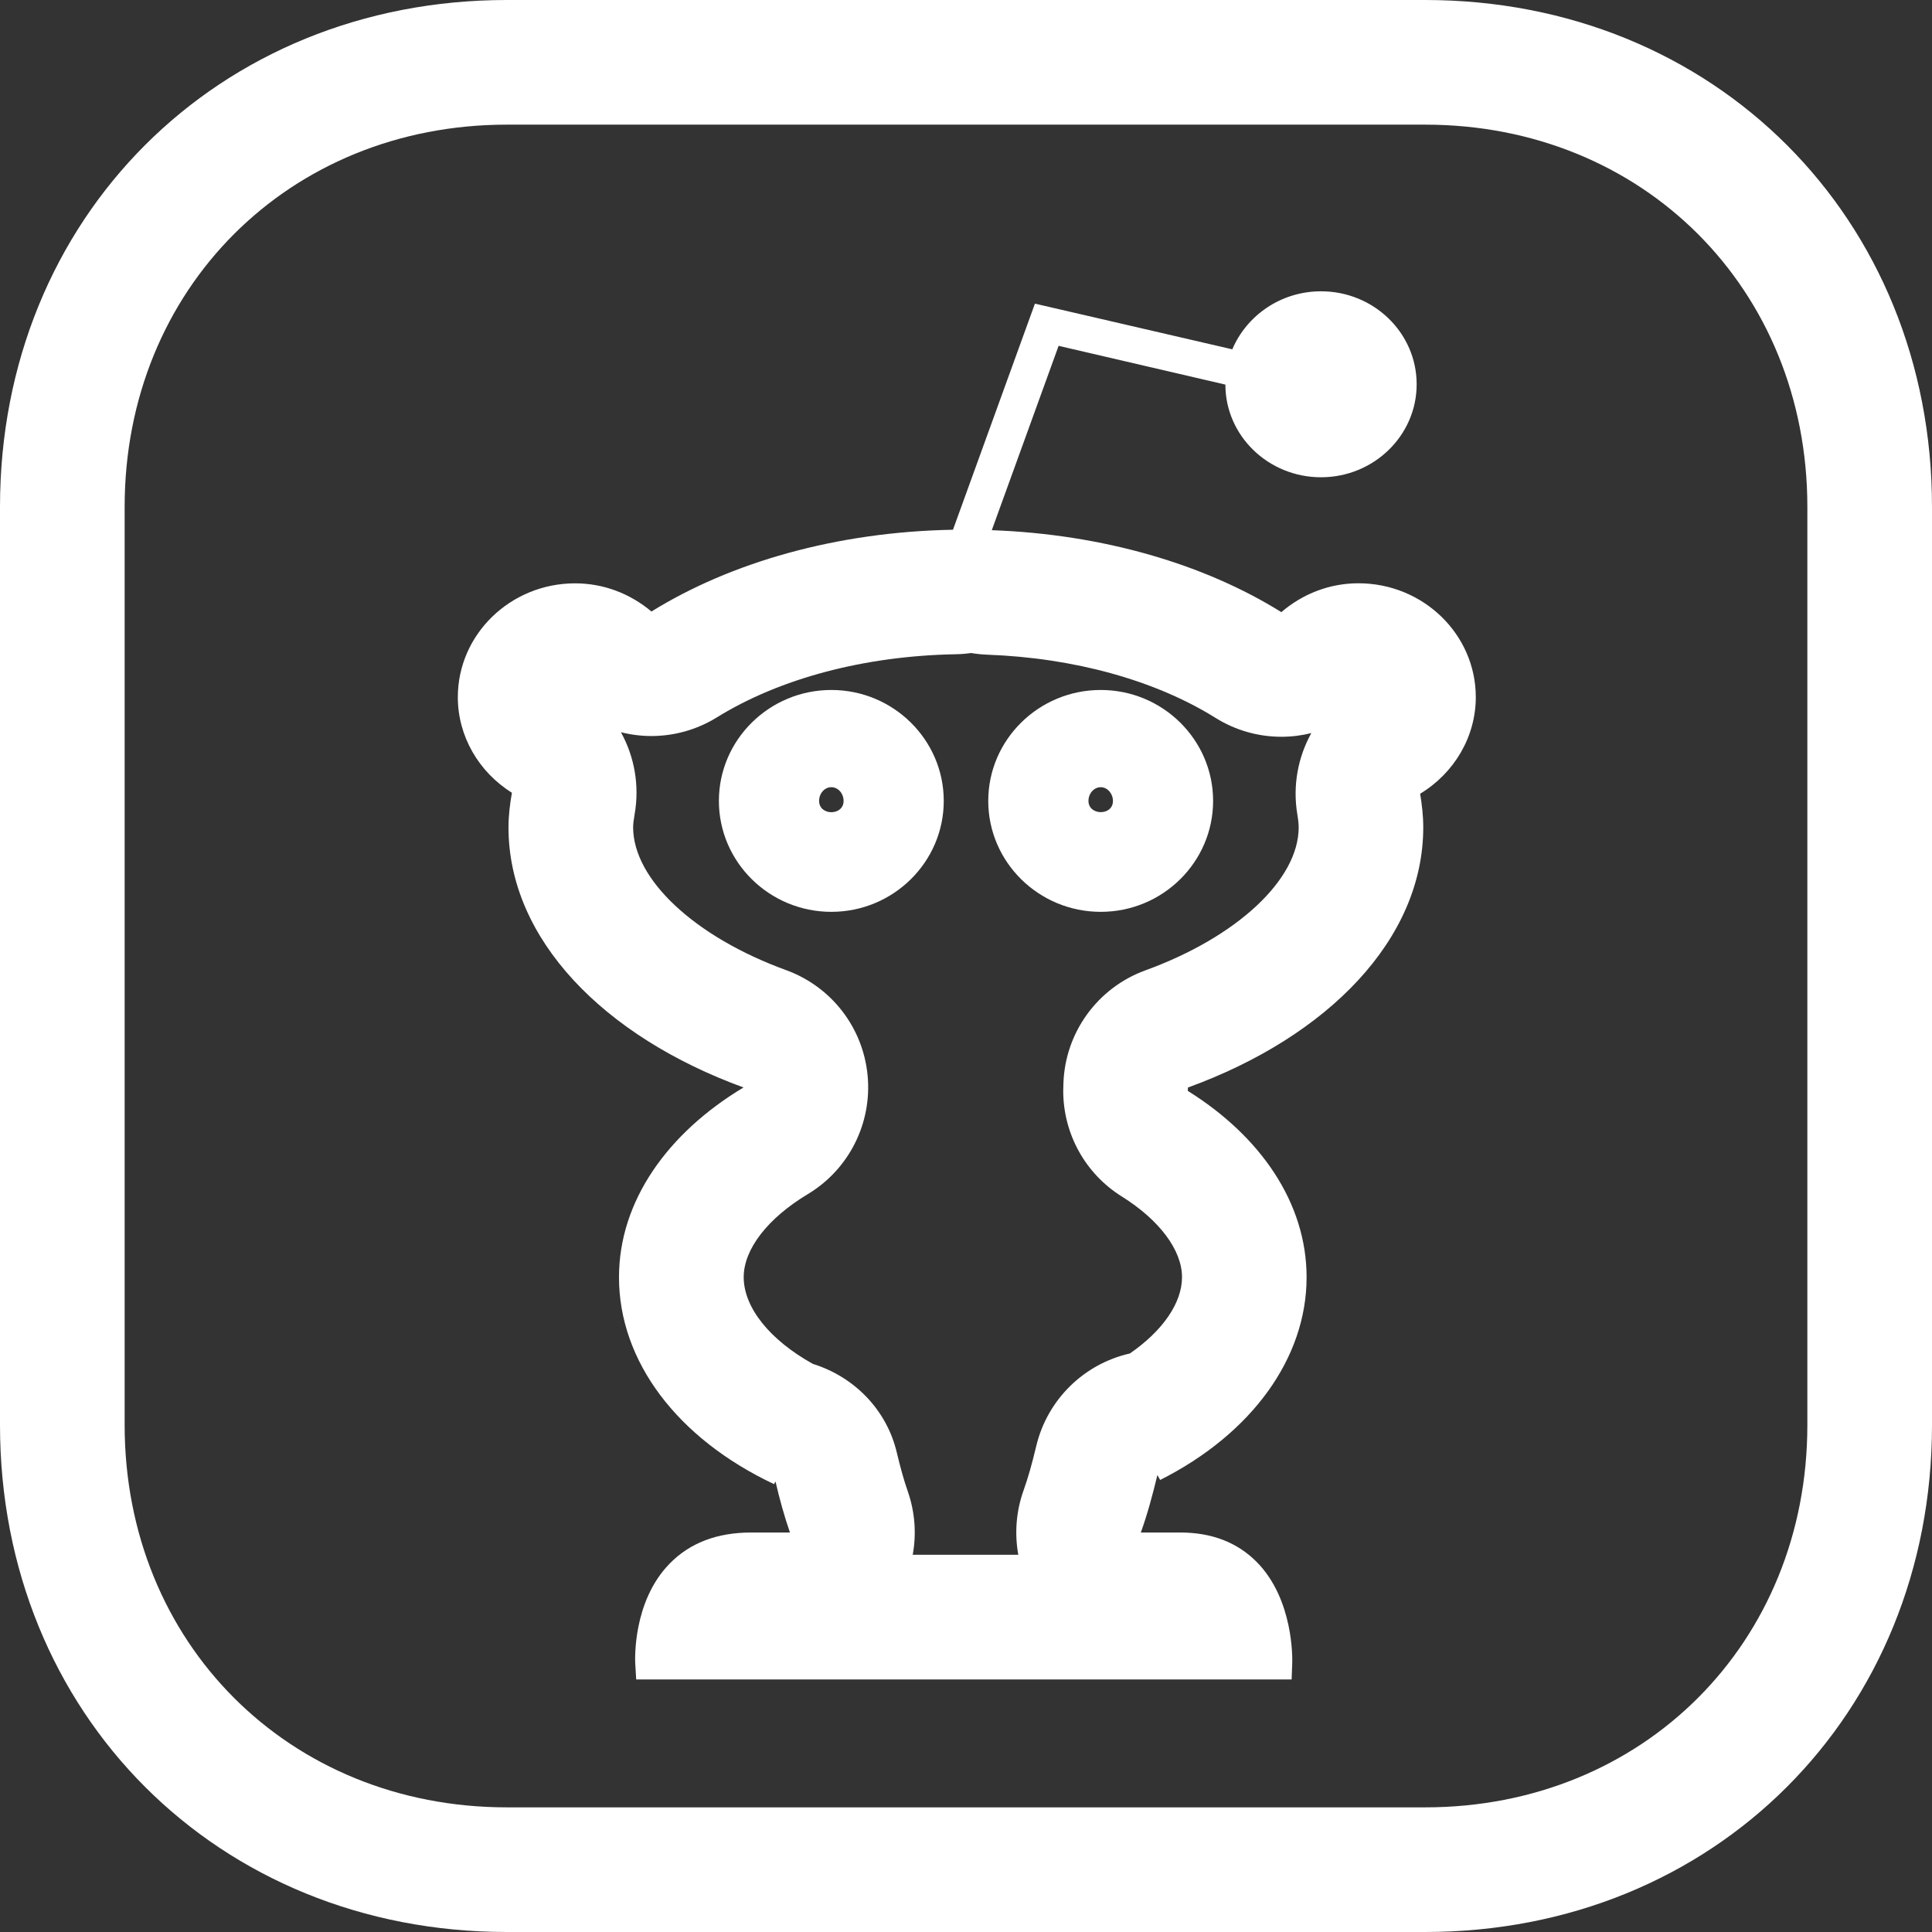
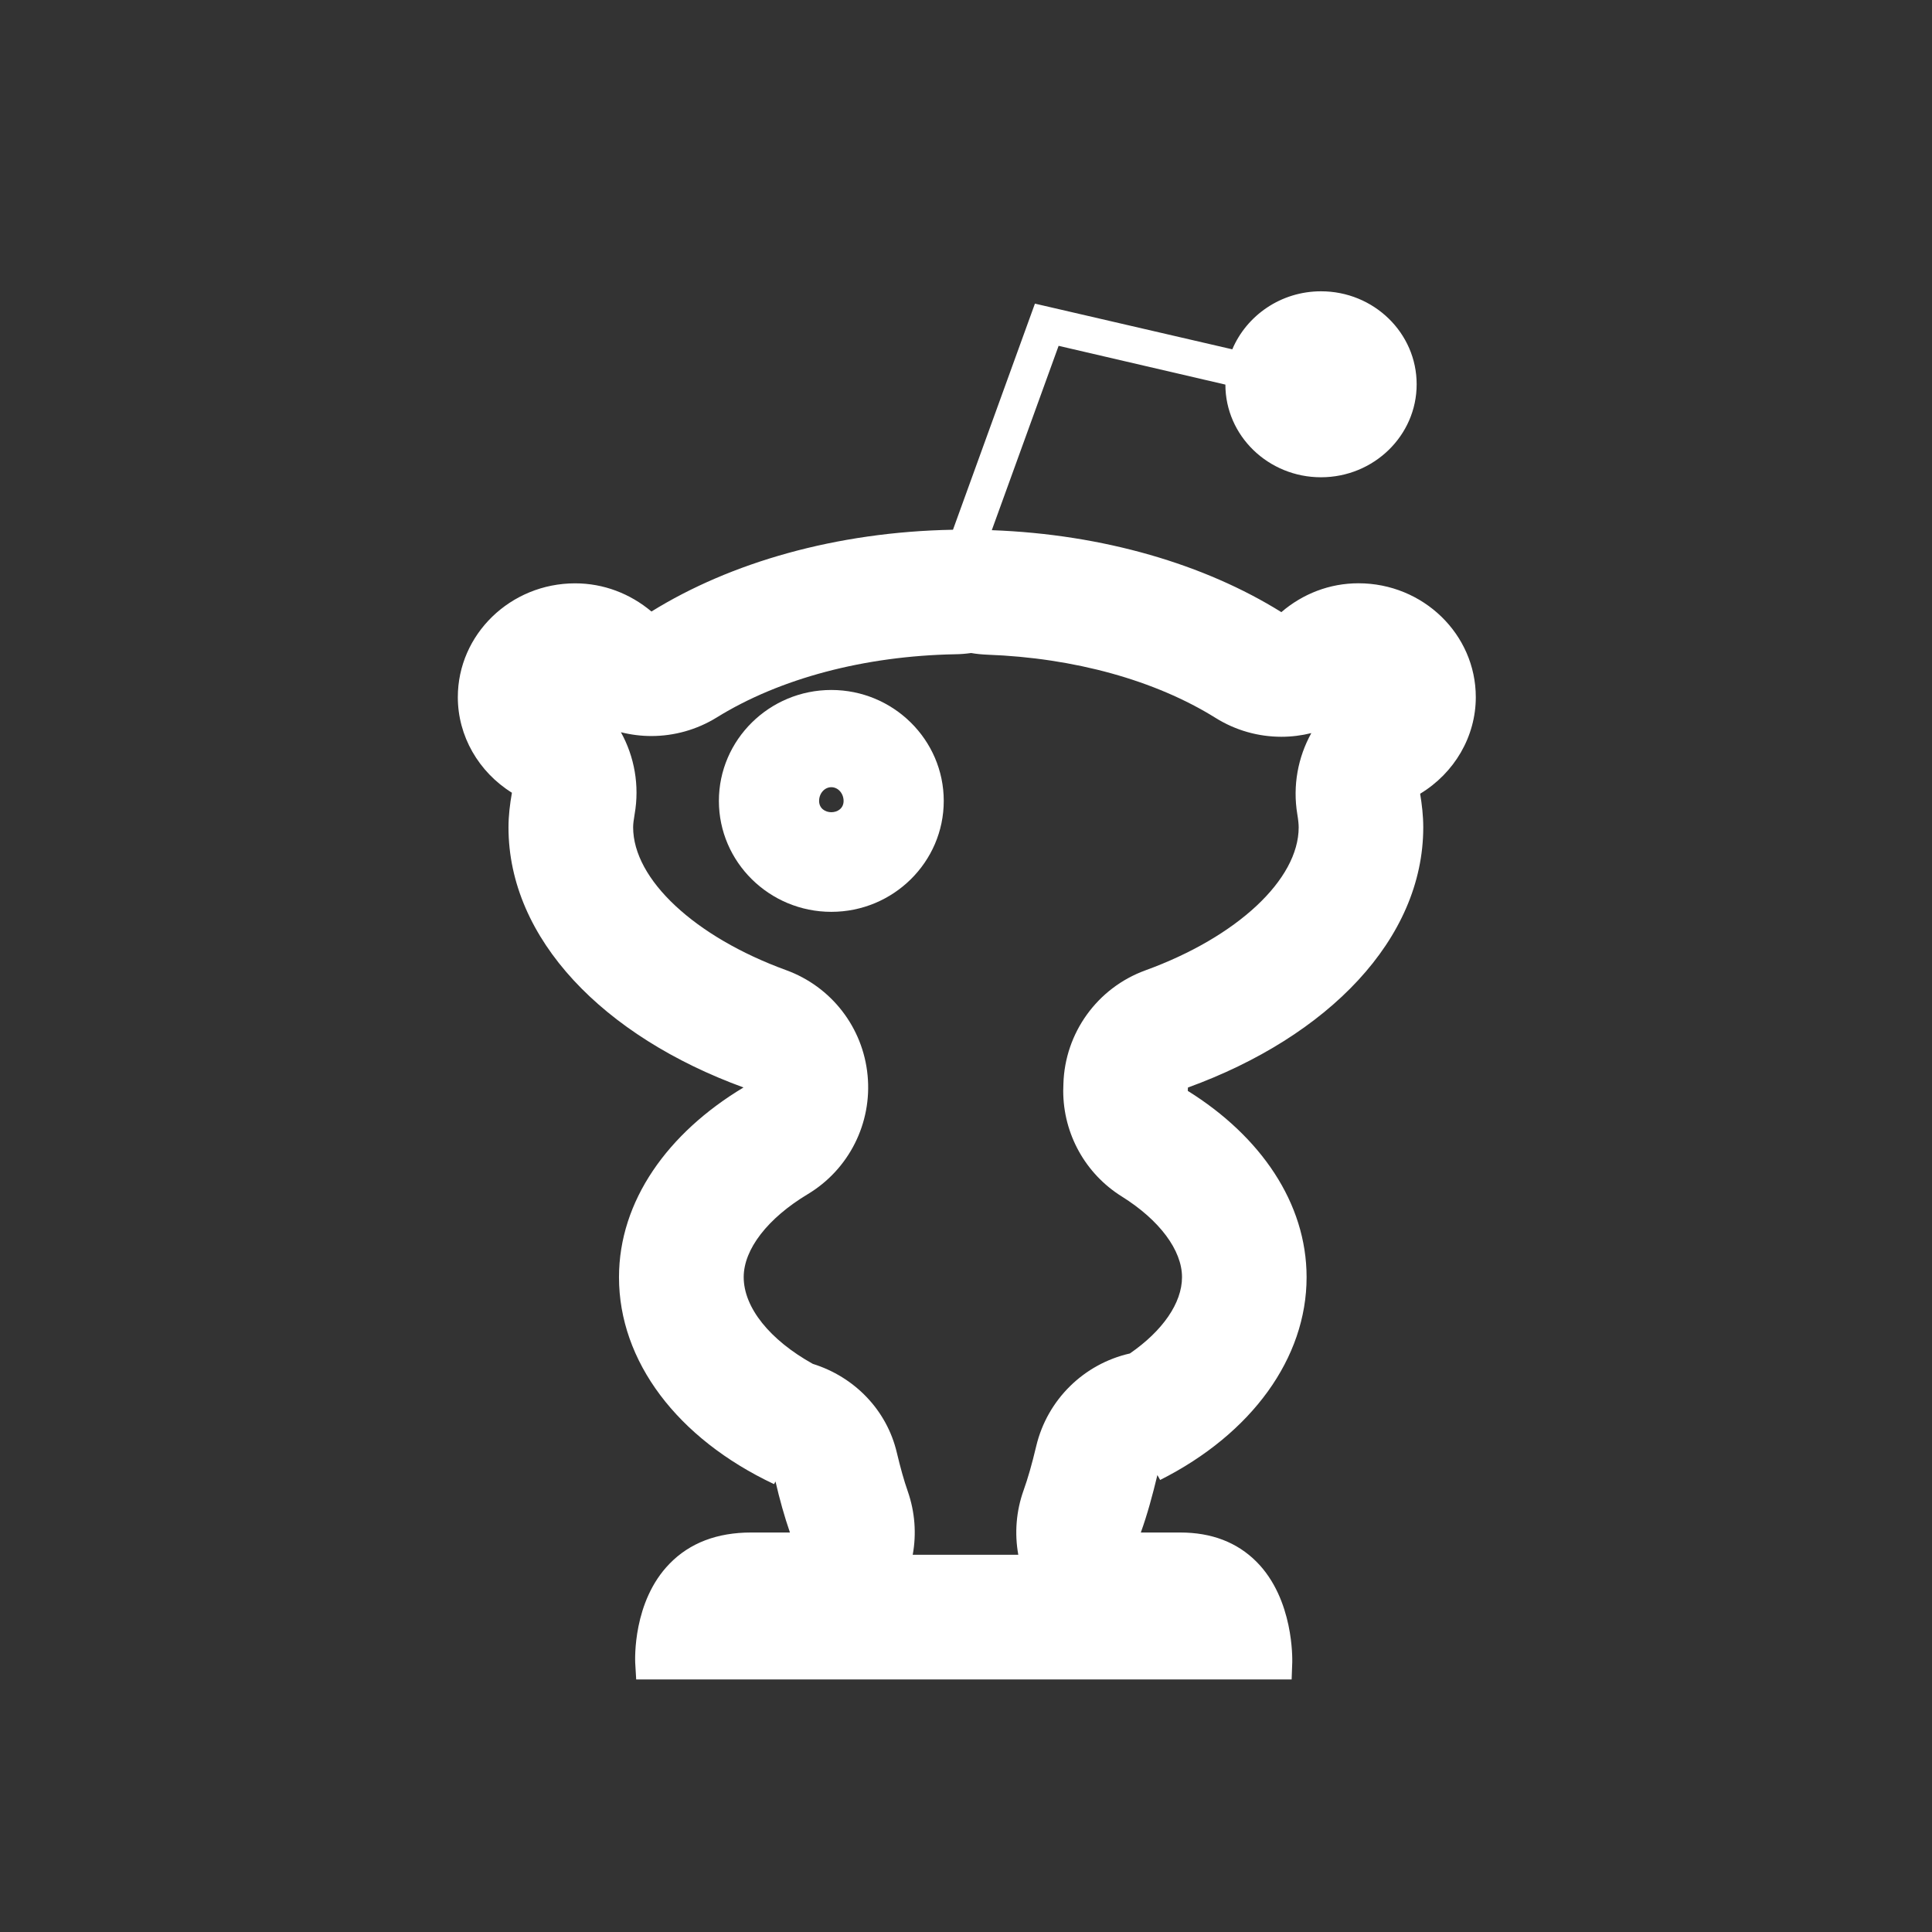
<svg xmlns="http://www.w3.org/2000/svg" id="Layer_1" x="0px" y="0px" viewBox="0 0 496 496" style="enable-background:new 0 0 496 496;" xml:space="preserve" width="512px" height="512px">
  <rect x="0" y="0" width="496" height="496" fill="#333333" stroke="none" />
  <g>
    <g>
      <g>
        <path d="M213.424,177.136c-15.904,0-28.864,12.784-28.864,28.48c0,15.696,12.96,28.48,28.864,28.48s28.864-12.784,28.864-28.48 C242.288,189.92,229.328,177.136,213.424,177.136z M210.288,205.616c0-1.936,1.408-3.52,3.136-3.52 c1.728,0,3.136,1.568,3.152,3.52C216.576,209.488,210.288,209.488,210.288,205.616z" fill="#FFFFFF" />
-         <path d="M282.592,177.136c-15.92,0-28.88,12.784-28.88,28.48c0,15.696,12.96,28.48,28.88,28.48 c15.904,0,28.848-12.784,28.848-28.48C311.44,189.92,298.496,177.136,282.592,177.136z M279.44,205.616 c0-1.936,1.424-3.52,3.152-3.52c1.696,0,3.12,1.6,3.136,3.52C285.744,209.488,279.44,209.44,279.44,205.616z" fill="#FFFFFF" />
      </g>
    </g>
  </g>
  <g>
    <g>
      <path d="M378.88,178.976c0-16.128-13.52-29.232-30.128-29.232c-7.392,0-14.288,2.688-19.792,7.408 c-19.584-12.208-45.584-19.984-74.336-21.04l17.152-47.328l42.816,9.952c0,13.104,10.992,23.792,24.544,23.792 s24.56-10.704,24.56-23.856c0.016-13.184-10.992-23.888-24.544-23.888c-10.32,0-19.104,6.208-22.784,14.896l-50.672-11.728 L244.656,136c-29.968,0.544-57.088,8.4-77.408,20.992c-5.472-4.592-12.288-7.232-19.6-7.232 c-16.592,0-30.112,13.104-30.112,29.232c0,9.968,5.328,19.184,13.888,24.528c-0.512,2.928-0.88,5.856-0.88,8.896 c0,28.656,24.4,53.664,60.336,66.768c-19.456,11.68-31.968,29.136-31.968,48.736c0,21.488,14.88,41.344,39.808,53.104l0.368-0.688 c1.072,4.624,2.304,9.024,3.712,13.104h-9.968c-8.704,0-15.744,2.672-20.912,7.984c-9.536,9.728-8.864,24.768-8.848,25.392 l0.256,4.352H331.6l0.16-4.432c0-0.656,0.448-16.128-9.184-25.792c-4.976-4.992-11.536-7.504-19.552-7.504H292.88 c1.664-4.592,3.008-9.584,4.256-14.752l0.704,1.264c23.536-11.856,37.6-31.312,37.6-52.048c0-19.104-11.84-36.208-30.496-47.84 c0-0.304,0.032-0.576,0.032-0.864c36-13.088,60.416-38.112,60.416-66.8c0-2.944-0.336-5.808-0.8-8.624 C373.392,198.448,378.88,189.104,378.88,178.976z M333.056,209.04c0.24,1.44,0.352,2.56,0.352,3.36 c0,13.408-15.808,28.16-39.36,36.72c-12.352,4.496-20.672,16.08-21.04,29.136c-0.032,0.592-0.048,1.328-0.048,1.792 c0,11.04,5.68,21.296,15.056,27.136c9.664,6.048,15.44,13.776,15.44,20.704c0,6.656-4.992,13.792-13.376,19.584 c-11.808,2.672-21.2,11.84-24.048,23.776c-1.136,4.784-2.176,8.368-3.232,11.312c-1.936,5.392-2.368,11.104-1.376,16.592H234.32 c0.992-5.376,0.576-10.976-1.264-16.272c-0.976-2.768-1.872-6-2.8-9.888c-2.592-11.072-10.96-19.536-21.584-22.848 c-11.04-6.144-17.744-14.448-17.744-22.272c0-7.152,6.16-15.12,16.448-21.296c10.576-6.352,16.544-18.224,15.36-30.496 c-1.168-12.288-9.296-22.784-20.896-27.008c-23.504-8.56-39.296-23.312-39.296-36.704c0-0.752,0.128-1.872,0.384-3.328 c1.296-7.376-0.048-14.784-3.52-21.056c2.56,0.64,5.184,0.976,7.808,0.976c5.808,0,11.664-1.584,16.848-4.8 c16.192-10.016,37.904-15.76,61.152-16.192c1.408-0.016,2.752-0.128,4.096-0.32c1.36,0.24,2.752,0.368,4.16,0.432 c22.32,0.816,43.12,6.576,58.592,16.224c5.2,3.248,11.056,4.848,16.912,4.848c2.592,0,5.168-0.32,7.68-0.944 C333.216,194.416,331.84,201.728,333.056,209.04z" fill="#FFFFFF" />
    </g>
  </g>
  <g>
    <g>
-       <path d="M365.872,0H130.128C55.936,0,0,55.952,0,130.128V365.84C0,440.048,55.936,496,130.128,496h235.744 C440.064,496,496,440.048,496,365.84V130.128C496,55.952,440.064,0,365.872,0z M464,365.84c0,55.952-42.192,98.16-98.128,98.16 H130.128C74.192,464,32,421.792,32,365.84V130.128C32,74.192,74.192,32,130.128,32h235.744C421.808,32,464,74.192,464,130.128 V365.84z" fill="#FFFFFF" />
-     </g>
+       </g>
  </g>
  <g> </g>
  <g> </g>
  <g> </g>
  <g> </g>
  <g> </g>
  <g> </g>
  <g> </g>
  <g> </g>
  <g> </g>
  <g> </g>
  <g> </g>
  <g> </g>
  <g> </g>
  <g> </g>
  <g> </g>
</svg>